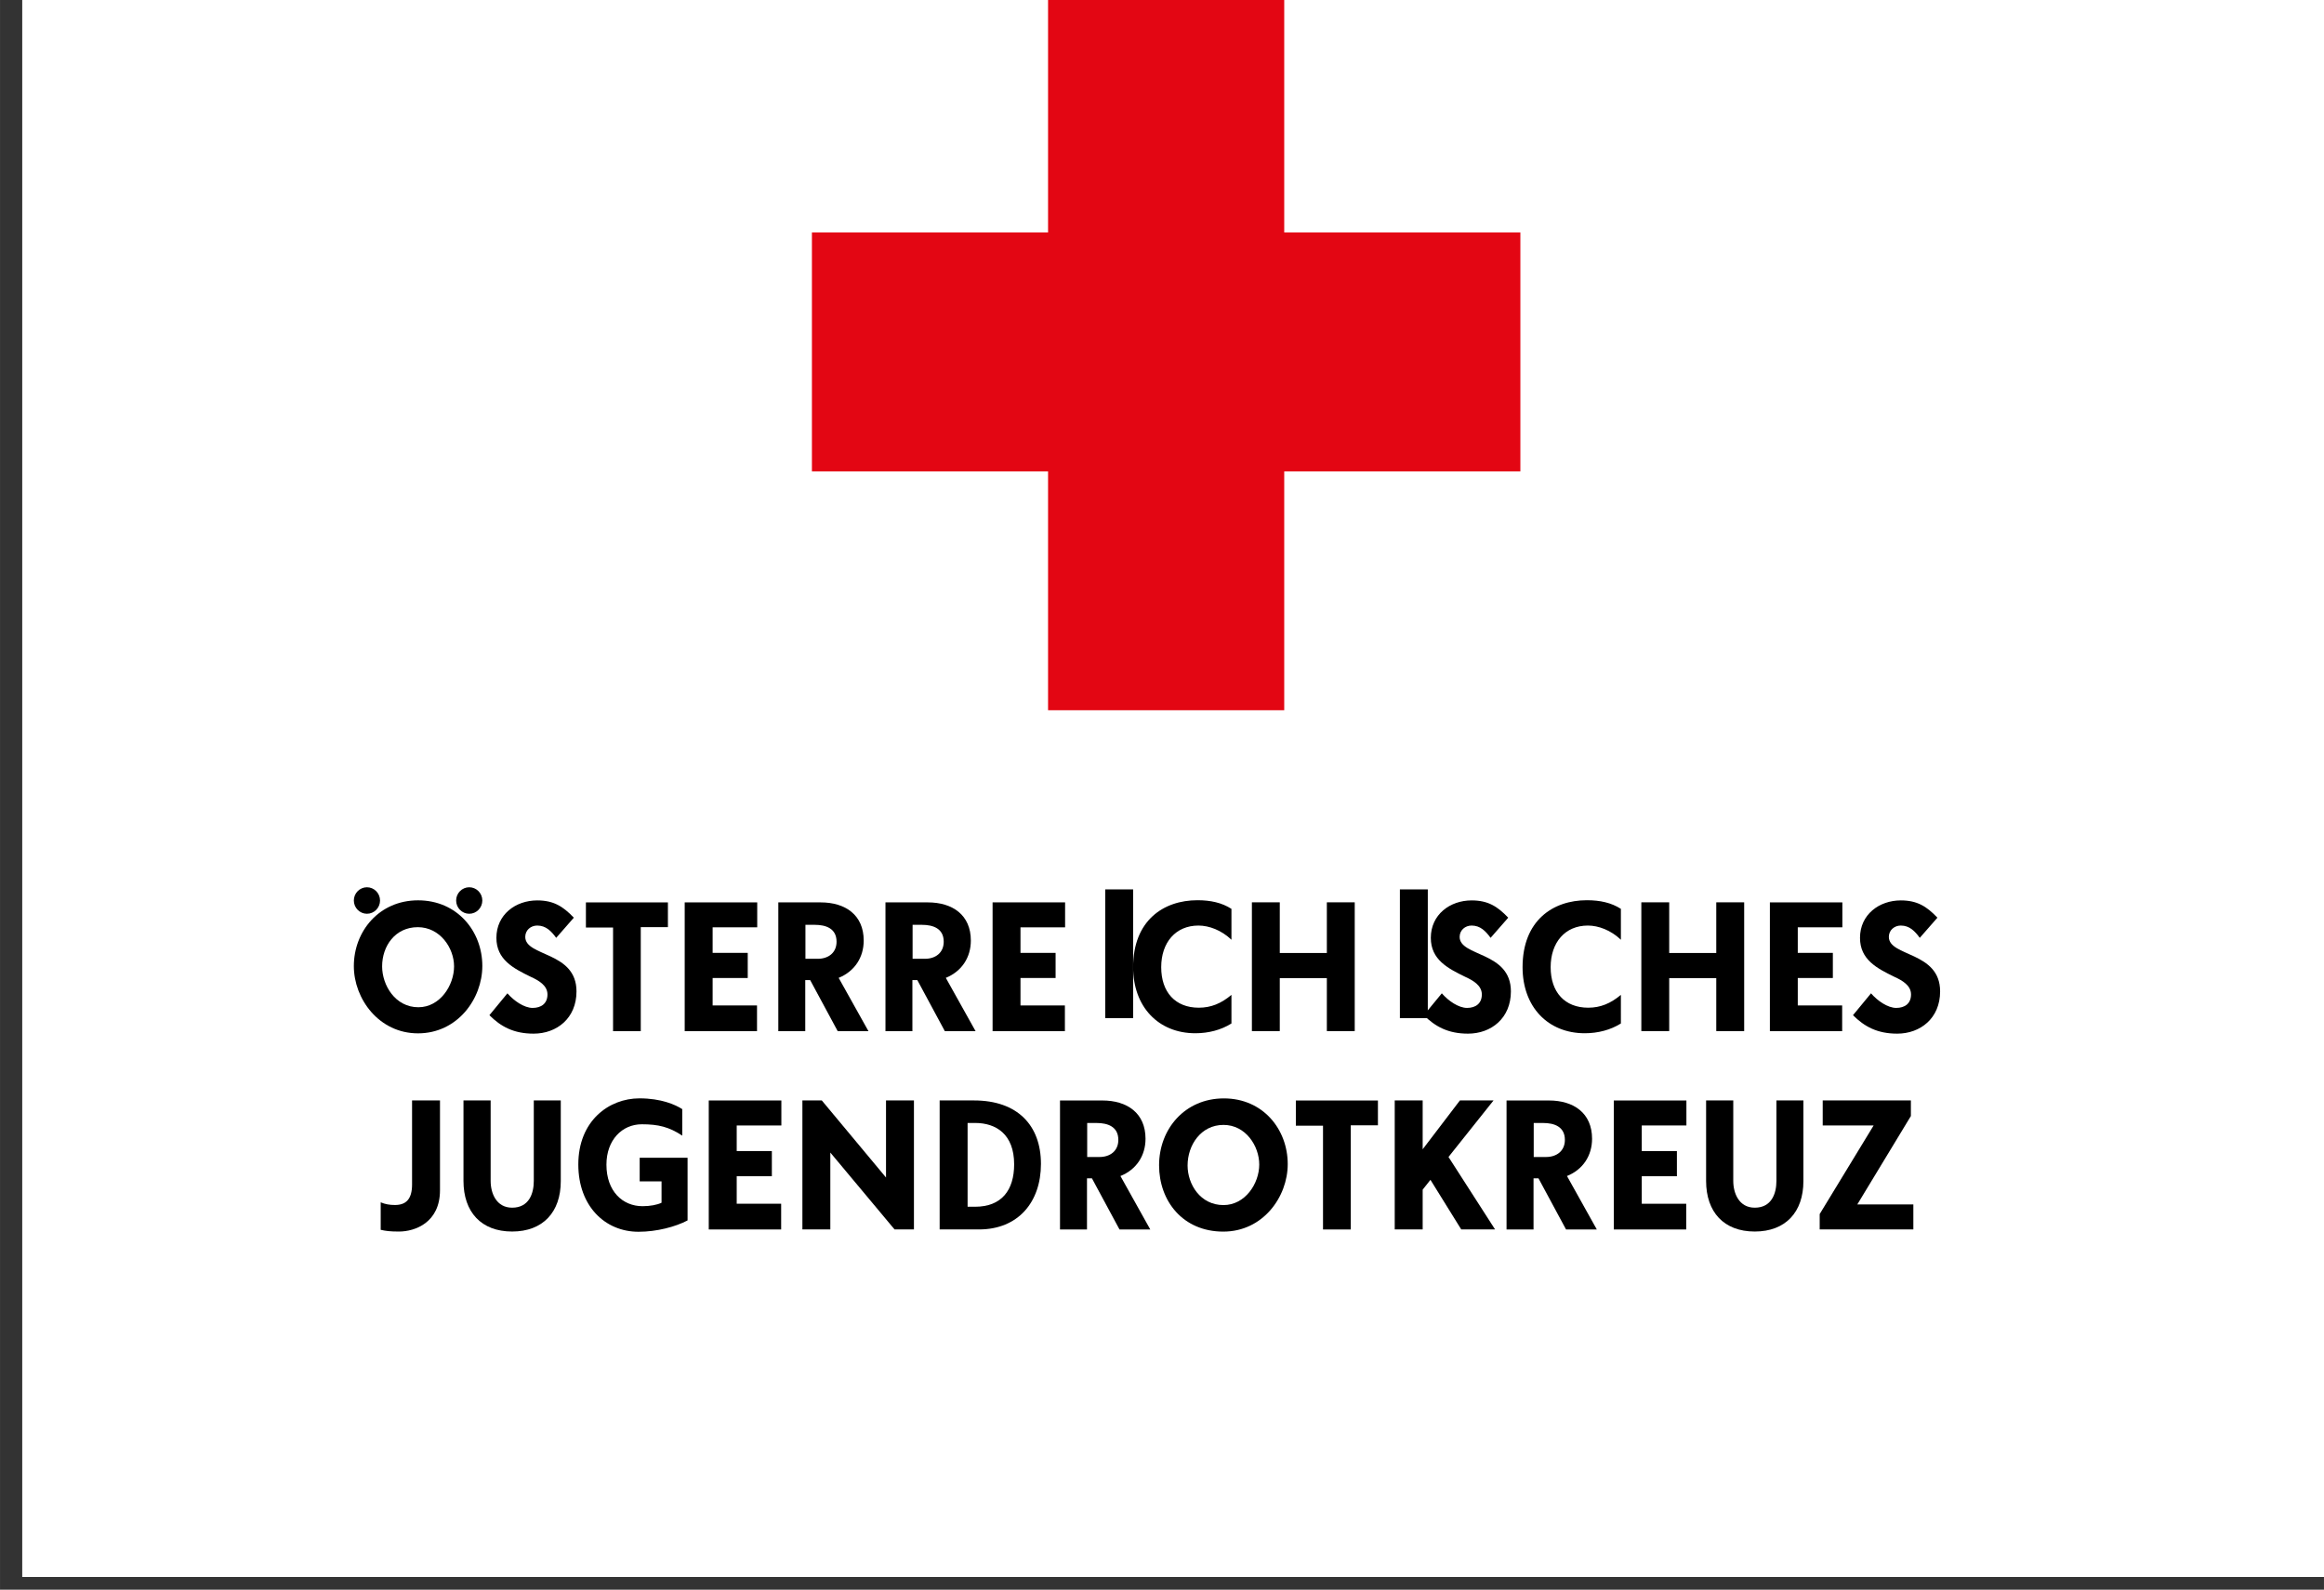
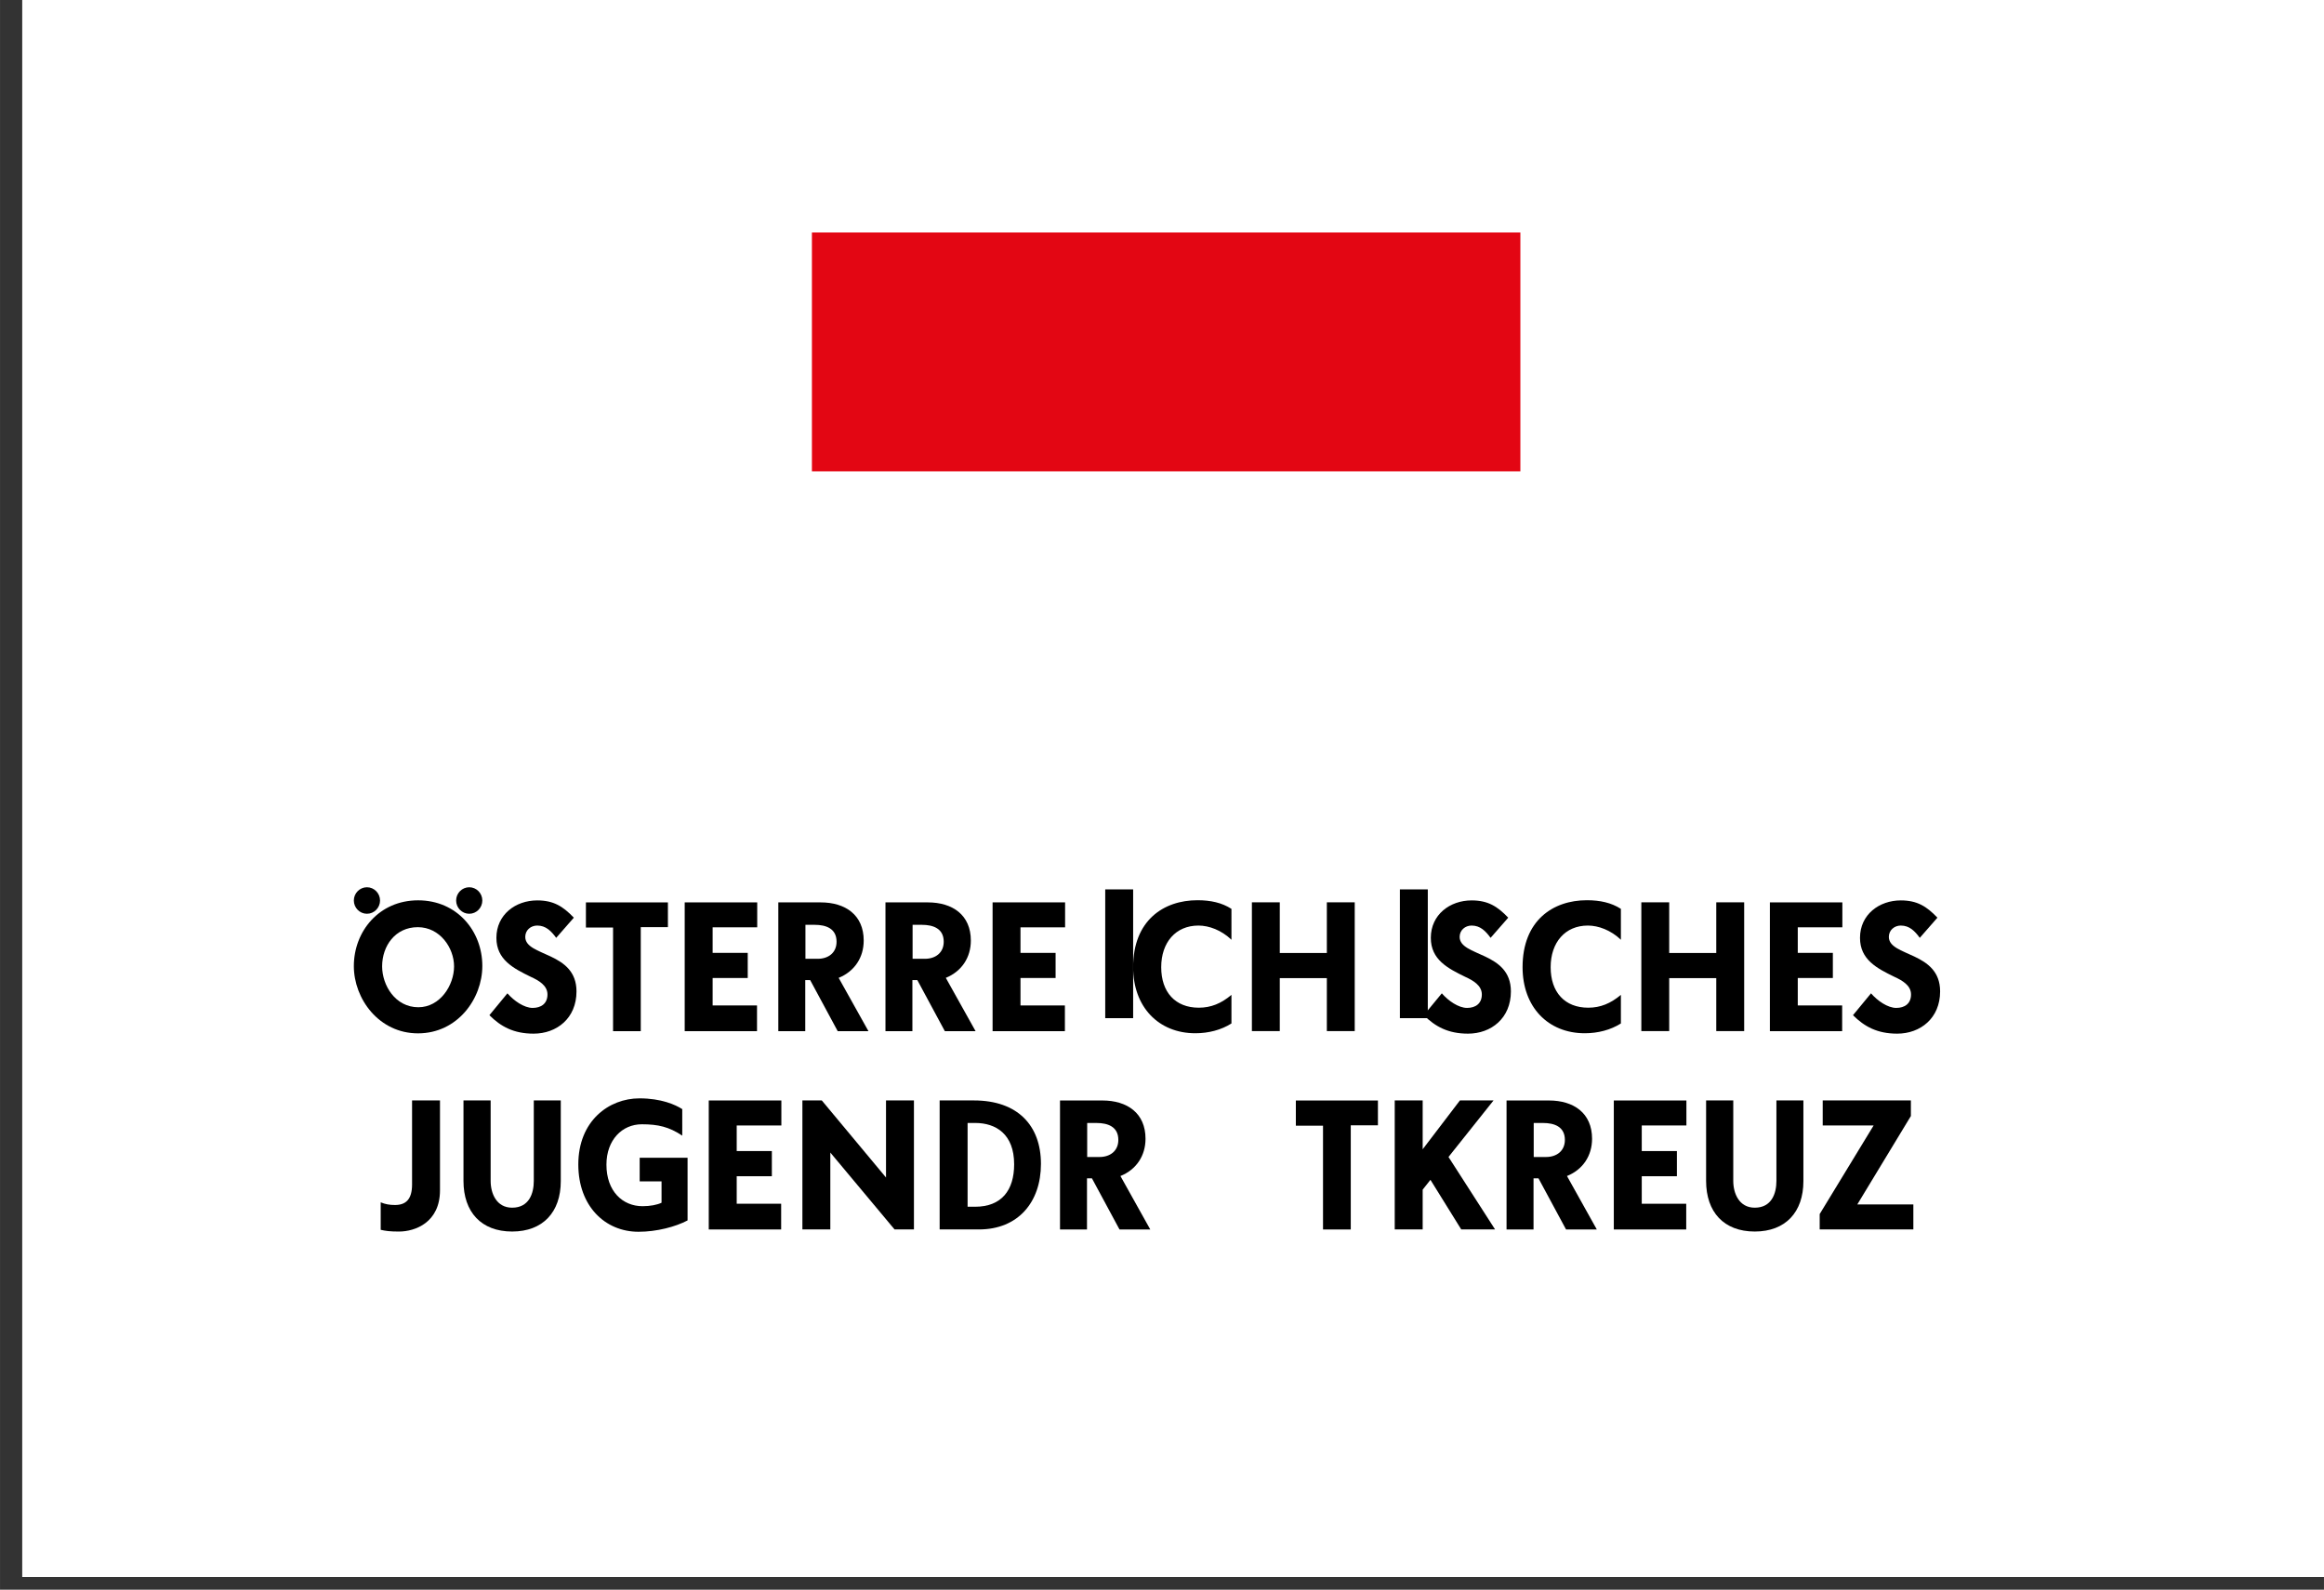
<svg xmlns="http://www.w3.org/2000/svg" xmlns:ns1="http://sodipodi.sourceforge.net/DTD/sodipodi-0.dtd" xmlns:ns2="http://www.inkscape.org/namespaces/inkscape" width="155" height="106" viewBox="0 0 41.01 28.046" version="1.1" id="svg1" ns1:docname="logo_jrk.svg" ns2:version="1.3.2 (1:1.3.2+202311252150+091e20ef0f)">
  <rect x="0" y="0" width="41.01" height="28.046" fill="#333333" stroke="none" />
  <defs id="defs1">
    <clipPath id="clipPath123">
      <path d="m 1024.055,1168.661 h 116.149 v 92.691 h -116.149 z" id="path123" />
    </clipPath>
    <clipPath id="clipPath125">
      <path d="m 1024.055,1168.661 h 116.149 v 92.691 h -116.149 z" id="path125" />
    </clipPath>
    <clipPath id="clipPath127">
      <path d="m 1024.055,1168.661 h 116.149 v 92.691 h -116.149 z" id="path127" />
    </clipPath>
    <clipPath id="clipPath129">
      <path d="m 1024.055,1168.661 h 116.149 v 92.691 h -116.149 z" transform="translate(-1056.676,-1202.738)" id="path129" />
    </clipPath>
    <clipPath id="clipPath131">
      <path d="m 1024.055,1168.661 h 116.149 v 92.691 h -116.149 z" transform="translate(-1060.553,-1196.153)" id="path131" />
    </clipPath>
    <clipPath id="clipPath133">
      <path d="m 1024.055,1168.661 h 116.149 v 92.691 h -116.149 z" transform="translate(-1065.914,-1201.42)" id="path133" />
    </clipPath>
    <clipPath id="clipPath135">
      <path d="m 1024.055,1168.661 h 116.149 v 92.691 h -116.149 z" transform="translate(-1071.741,-1201.41)" id="path135" />
    </clipPath>
    <clipPath id="clipPath137">
      <path d="m 1024.055,1168.661 h 116.149 v 92.691 h -116.149 z" transform="translate(-1074.617,-1201.534)" id="path137" />
    </clipPath>
    <clipPath id="clipPath139">
      <path d="m 1024.055,1168.661 h 116.149 v 92.691 h -116.149 z" transform="translate(-1079.98,-1201.534)" id="path139" />
    </clipPath>
    <clipPath id="clipPath141">
      <path d="m 1024.055,1168.661 h 116.149 v 92.691 h -116.149 z" transform="translate(-1087.144,-1201.41)" id="path141" />
    </clipPath>
    <clipPath id="clipPath143">
      <path d="m 1024.055,1168.661 h 116.149 v 92.691 h -116.149 z" id="path143" />
    </clipPath>
    <clipPath id="clipPath145">
      <path d="m 1024.055,1168.661 h 116.149 v 92.691 h -116.149 z" transform="translate(-1093.664,-1196.173)" id="path145" />
    </clipPath>
    <clipPath id="clipPath147">
      <path d="m 1024.055,1168.661 h 116.149 v 92.691 h -116.149 z" transform="translate(-1100.241,-1196.278)" id="path147" />
    </clipPath>
    <clipPath id="clipPath149">
      <path d="m 1024.055,1168.661 h 116.149 v 92.691 h -116.149 z" id="path149" />
    </clipPath>
    <clipPath id="clipPath151">
      <path d="m 1024.055,1168.661 h 116.149 v 92.691 h -116.149 z" transform="translate(-1107.303,-1196.153)" id="path151" />
    </clipPath>
    <clipPath id="clipPath153">
      <path d="m 1024.055,1168.661 h 116.149 v 92.691 h -116.149 z" transform="translate(-1113.148,-1196.173)" id="path153" />
    </clipPath>
    <clipPath id="clipPath155">
      <path d="m 1024.055,1168.661 h 116.149 v 92.691 h -116.149 z" transform="translate(-1119.725,-1196.278)" id="path155" />
    </clipPath>
    <clipPath id="clipPath157">
      <path d="m 1024.055,1168.661 h 116.149 v 92.691 h -116.149 z" transform="translate(-1126.036,-1201.41)" id="path157" />
    </clipPath>
    <clipPath id="clipPath159">
      <path d="m 1024.055,1168.661 h 116.149 v 92.691 h -116.149 z" transform="translate(-1128.78,-1196.153)" id="path159" />
    </clipPath>
    <clipPath id="clipPath161">
      <path d="m 1024.055,1168.661 h 116.149 v 92.691 h -116.149 z" transform="translate(-1055.868,-1188.411)" id="path161" />
    </clipPath>
    <clipPath id="clipPath163">
      <path d="m 1024.055,1168.661 h 116.149 v 92.691 h -116.149 z" transform="translate(-1059.478,-1186.369)" id="path163" />
    </clipPath>
    <clipPath id="clipPath165">
      <path d="m 1024.055,1168.661 h 116.149 v 92.691 h -116.149 z" transform="translate(-1068.255,-1186.919)" id="path165" />
    </clipPath>
    <clipPath id="clipPath167">
      <path d="m 1024.055,1168.661 h 116.149 v 92.691 h -116.149 z" transform="translate(-1072.948,-1191.612)" id="path167" />
    </clipPath>
    <clipPath id="clipPath169">
      <path d="m 1024.055,1168.661 h 116.149 v 92.691 h -116.149 z" transform="translate(-1075.399,-1186.473)" id="path169" />
    </clipPath>
    <clipPath id="clipPath171">
      <path d="m 1024.055,1168.661 h 116.149 v 92.691 h -116.149 z" transform="translate(-1082.637,-1187.594)" id="path171" />
    </clipPath>
    <clipPath id="clipPath173">
      <path d="m 1024.055,1168.661 h 116.149 v 92.691 h -116.149 z" transform="translate(-1088.717,-1191.736)" id="path173" />
    </clipPath>
    <clipPath id="clipPath175">
-       <path d="m 1024.055,1168.661 h 116.149 v 92.691 h -116.149 z" transform="translate(-1096.859,-1189.684)" id="path175" />
-     </clipPath>
+       </clipPath>
    <clipPath id="clipPath177">
      <path d="m 1024.055,1168.661 h 116.149 v 92.691 h -116.149 z" transform="translate(-1101.437,-1191.622)" id="path177" />
    </clipPath>
    <clipPath id="clipPath179">
      <path d="m 1024.055,1168.661 h 116.149 v 92.691 h -116.149 z" transform="translate(-1105.037,-1186.473)" id="path179" />
    </clipPath>
    <clipPath id="clipPath181">
      <path d="m 1024.055,1168.661 h 116.149 v 92.691 h -116.149 z" transform="translate(-1111.059,-1191.736)" id="path181" />
    </clipPath>
    <clipPath id="clipPath183">
      <path d="m 1024.055,1168.661 h 116.149 v 92.691 h -116.149 z" transform="translate(-1118.231,-1191.612)" id="path183" />
    </clipPath>
    <clipPath id="clipPath185">
      <path d="m 1024.055,1168.661 h 116.149 v 92.691 h -116.149 z" transform="translate(-1121.651,-1186.369)" id="path185" />
    </clipPath>
    <clipPath id="clipPath187">
      <path d="m 1024.055,1168.661 h 116.149 v 92.691 h -116.149 z" transform="translate(-1124.9,-1186.473)" id="path187" />
    </clipPath>
  </defs>
  <g id="layer1" transform="translate(-86.254,-136.656)">
    <path id="path122" d="m 1148.632,1168.661 h -114.777 v 96 h 114.777 z" style="fill:#ffffff;fill-opacity:1;fill-rule:nonzero;stroke:none" transform="matrix(0.386,0,0,-0.357,-312.422,581.69)" clip-path="url(#clipPath123)" />
-     <path id="path124" d="m 1085.341,1246.91 h 11.806 v -35.415 h -11.806 z" style="fill:#e30613;fill-opacity:1;fill-rule:nonzero;stroke:none" transform="matrix(0.353,0,0,-0.357,-278.377,581.69)" clip-path="url(#clipPath125)" />
    <path id="path126" d="m 1073.536,1235.105 h 35.416 v -11.806 h -35.416 z" style="fill:#e30613;fill-opacity:1;fill-rule:nonzero;stroke:none" transform="matrix(0.353,0,0,-0.357,-278.377,581.69)" clip-path="url(#clipPath127)" />
    <path id="path128" d="M 0,0 C 0,0.36 0.294,0.655 0.655,0.655 1.015,0.655 1.309,0.36 1.309,0 1.309,-0.361 1.015,-0.655 0.655,-0.655 0.294,-0.655 0,-0.361 0,0 m -4.459,0.655 c 0.36,0 0.655,-0.295 0.655,-0.655 0,-0.361 -0.295,-0.655 -0.655,-0.655 -0.36,0 -0.655,0.294 -0.655,0.655 0,0.36 0.295,0.655 0.655,0.655 m 4.355,-3.909 c 0,0.91 -0.702,1.936 -1.813,1.936 -1.129,0 -1.783,-0.93 -1.783,-1.936 0,-0.931 0.654,-2.021 1.812,-2.021 1.082,0 1.784,1.082 1.784,2.021 m -1.803,-3.311 c -1.952,0 -3.207,1.706 -3.207,3.323 0,1.724 1.267,3.251 3.211,3.251 1.955,0 3.212,-1.527 3.212,-3.242 0,-1.624 -1.243,-3.332 -3.216,-3.332" style="fill:#000000;fill-opacity:1;fill-rule:nonzero;stroke:none" transform="matrix(0.353,0,0,-0.357,94.303,152.543)" clip-path="url(#clipPath129)" />
    <path id="path130" d="m 0,0 c -0.996,0 -1.641,0.351 -2.21,0.912 l 0.901,1.081 c 0.322,-0.369 0.835,-0.721 1.261,-0.721 0.418,0 0.741,0.209 0.741,0.665 0,0.446 -0.437,0.692 -0.836,0.872 -0.863,0.417 -1.717,0.844 -1.717,1.926 0,1.148 0.958,1.85 2.04,1.85 0.816,0 1.29,-0.294 1.831,-0.854 L 1.129,4.735 C 0.882,5.067 0.616,5.342 0.18,5.342 c -0.323,0 -0.597,-0.228 -0.597,-0.56 0,-0.987 2.561,-0.711 2.561,-2.694 C 2.144,0.761 1.158,0 0,0" style="fill:#000000;fill-opacity:1;fill-rule:nonzero;stroke:none" transform="matrix(0.353,0,0,-0.357,95.67,154.892)" clip-path="url(#clipPath131)" />
    <path id="path132" d="m 0,0 v -5.141 h -1.385 v 5.122 H -2.742 V 1.223 H 1.357 V 0 Z" style="fill:#000000;fill-opacity:1;fill-rule:nonzero;stroke:none" transform="matrix(0.353,0,0,-0.357,97.561,153.013)" clip-path="url(#clipPath133)" />
    <path id="path134" d="m 0,0 h -2.229 v -1.263 h 1.755 V -2.505 H -2.229 V -3.861 H -0.01 V -5.132 H -3.625 V 1.232 H 0 Z" style="fill:#000000;fill-opacity:1;fill-rule:nonzero;stroke:none" transform="matrix(0.353,0,0,-0.357,99.616,153.016)" clip-path="url(#clipPath135)" />
    <path id="path136" d="m 0,0 h -0.465 v -1.679 h 0.617 c 0.522,0 0.939,0.293 0.939,0.844 C 1.091,-0.18 0.56,0 0,0 m 1.148,-5.255 -1.376,2.523 h -0.246 v -2.523 h -1.347 v 6.364 h 2.115 c 1.243,0 2.154,-0.625 2.154,-1.886 0,-0.827 -0.446,-1.518 -1.252,-1.844 l 1.489,-2.634 z" style="fill:#000000;fill-opacity:1;fill-rule:nonzero;stroke:none" transform="matrix(0.353,0,0,-0.357,100.631,152.972)" clip-path="url(#clipPath137)" />
    <path id="path138" d="m 0,0 h -0.465 v -1.679 h 0.617 c 0.521,0 0.939,0.293 0.939,0.844 C 1.091,-0.18 0.559,0 0,0 m 1.147,-5.255 -1.375,2.523 h -0.247 v -2.523 h -1.346 v 6.364 h 2.115 c 1.243,0 2.153,-0.625 2.153,-1.886 0,-0.827 -0.446,-1.518 -1.251,-1.844 l 1.488,-2.634 z" style="fill:#000000;fill-opacity:1;fill-rule:nonzero;stroke:none" transform="matrix(0.353,0,0,-0.357,102.522,152.972)" clip-path="url(#clipPath139)" />
    <path id="path140" d="m 0,0 h -2.23 v -1.263 h 1.755 V -2.505 H -2.23 v -1.356 h 2.22 V -5.132 H -3.625 V 1.232 H 0 Z" style="fill:#000000;fill-opacity:1;fill-rule:nonzero;stroke:none" transform="matrix(0.353,0,0,-0.357,105.049,153.016)" clip-path="url(#clipPath141)" />
    <path id="path142" d="m 1088.199,1202.642 h 1.395 v -6.364 h -1.395 z" style="fill:#000000;fill-opacity:1;fill-rule:nonzero;stroke:none" transform="matrix(0.353,0,0,-0.357,-278.377,581.69)" clip-path="url(#clipPath143)" />
    <path id="path144" d="m 0,0 c -1.85,0 -3.112,1.309 -3.112,3.264 0,2.306 1.518,3.31 3.217,3.31 0.655,0 1.223,-0.123 1.698,-0.427 V 4.621 C 1.301,5.095 0.684,5.322 0.152,5.322 c -1.138,0 -1.86,-0.835 -1.86,-2.058 0,-1.233 0.703,-2.001 1.879,-2.001 0.609,0 1.121,0.208 1.632,0.634 V 0.484 C 1.292,0.163 0.655,0 0,0" style="fill:#000000;fill-opacity:1;fill-rule:nonzero;stroke:none" transform="matrix(0.353,0,0,-0.357,107.348,154.885)" clip-path="url(#clipPath145)" />
    <path id="path146" d="M 0,0 V 2.618 H -2.353 V 0 h -1.394 v 6.364 h 1.394 V 3.86 H 0 V 6.364 H 1.394 V 0 Z" style="fill:#000000;fill-opacity:1;fill-rule:nonzero;stroke:none" transform="matrix(0.353,0,0,-0.357,109.668,154.847)" clip-path="url(#clipPath147)" />
    <path id="path148" d="m 1102.929,1202.642 h 1.395 v -6.364 h -1.395 z" style="fill:#000000;fill-opacity:1;fill-rule:nonzero;stroke:none" transform="matrix(0.353,0,0,-0.357,-278.377,581.69)" clip-path="url(#clipPath149)" />
    <path id="path150" d="m 0,0 c -0.996,0 -1.641,0.351 -2.21,0.912 l 0.901,1.081 c 0.322,-0.369 0.834,-0.721 1.262,-0.721 0.417,0 0.738,0.209 0.738,0.665 0,0.446 -0.435,0.692 -0.833,0.872 -0.864,0.417 -1.717,0.844 -1.717,1.926 0,1.148 0.957,1.85 2.039,1.85 0.817,0 1.29,-0.294 1.831,-0.854 L 1.129,4.735 C 0.882,5.067 0.617,5.342 0.18,5.342 c -0.322,0 -0.598,-0.228 -0.598,-0.56 0,-0.987 2.562,-0.711 2.562,-2.694 C 2.144,0.761 1.158,0 0,0" style="fill:#000000;fill-opacity:1;fill-rule:nonzero;stroke:none" transform="matrix(0.353,0,0,-0.357,112.159,154.892)" clip-path="url(#clipPath151)" />
    <path id="path152" d="m 0,0 c -1.849,0 -3.111,1.309 -3.111,3.264 0,2.306 1.517,3.31 3.215,3.31 0.656,0 1.224,-0.123 1.7,-0.427 V 4.621 C 1.3,5.095 0.683,5.322 0.152,5.322 c -1.138,0 -1.859,-0.835 -1.859,-2.058 0,-1.233 0.702,-2.001 1.879,-2.001 0.607,0 1.118,0.208 1.632,0.634 V 0.484 C 1.29,0.163 0.655,0 0,0" style="fill:#000000;fill-opacity:1;fill-rule:nonzero;stroke:none" transform="matrix(0.353,0,0,-0.357,114.22,154.885)" clip-path="url(#clipPath153)" />
    <path id="path154" d="M 0,0 V 2.618 H -2.353 V 0 h -1.393 v 6.364 h 1.393 V 3.86 H 0 V 6.364 H 1.395 V 0 Z" style="fill:#000000;fill-opacity:1;fill-rule:nonzero;stroke:none" transform="matrix(0.353,0,0,-0.357,116.54,154.847)" clip-path="url(#clipPath155)" />
    <path id="path156" d="m 0,0 h -2.229 v -1.263 h 1.754 V -2.505 H -2.229 V -3.861 H -0.01 V -5.132 H -3.623 V 1.232 H 0 Z" style="fill:#000000;fill-opacity:1;fill-rule:nonzero;stroke:none" transform="matrix(0.353,0,0,-0.357,118.765,153.016)" clip-path="url(#clipPath157)" />
    <path id="path158" d="m 0,0 c -0.997,0 -1.642,0.351 -2.211,0.912 l 0.902,1.081 c 0.321,-0.369 0.834,-0.721 1.261,-0.721 0.418,0 0.739,0.209 0.739,0.665 0,0.446 -0.436,0.692 -0.834,0.872 -0.864,0.417 -1.717,0.844 -1.717,1.926 0,1.148 0.958,1.85 2.039,1.85 0.817,0 1.292,-0.294 1.831,-0.854 L 1.128,4.735 C 0.882,5.067 0.616,5.342 0.179,5.342 c -0.322,0 -0.597,-0.228 -0.597,-0.56 0,-0.987 2.563,-0.711 2.563,-2.694 C 2.145,0.761 1.156,0 0,0" style="fill:#000000;fill-opacity:1;fill-rule:nonzero;stroke:none" transform="matrix(0.353,0,0,-0.357,119.733,154.892)" clip-path="url(#clipPath159)" />
    <path id="path160" d="m 0,0 c 0,-1.596 -1.244,-2.043 -2.052,-2.043 -0.446,0 -0.665,0.029 -0.912,0.086 v 1.358 c 0.228,-0.095 0.447,-0.132 0.713,-0.132 0.541,0 0.855,0.275 0.855,1.016 V 4.437 H 0 Z" style="fill:#000000;fill-opacity:1;fill-rule:nonzero;stroke:none" transform="matrix(0.353,0,0,-0.357,94.018,157.654)" clip-path="url(#clipPath161)" />
    <path id="path162" d="m 0,0 c -1.549,0 -2.432,0.969 -2.432,2.499 v 3.98 h 1.358 v -3.98 c 0,-0.608 0.285,-1.321 1.074,-1.321 0.846,0 1.083,0.703 1.083,1.321 v 3.98 H 2.432 V 2.489 C 2.432,0.959 1.539,0 0,0" style="fill:#000000;fill-opacity:1;fill-rule:nonzero;stroke:none" transform="matrix(0.353,0,0,-0.357,95.291,158.383)" clip-path="url(#clipPath163)" />
    <path id="path164" d="m 0,0 c -0.599,-0.313 -1.539,-0.561 -2.451,-0.561 -1.681,0 -3.011,1.274 -3.011,3.325 0,2.157 1.529,3.268 3.059,3.268 1.083,0 1.795,-0.313 2.137,-0.532 V 4.19 c -0.665,0.436 -1.207,0.561 -2.023,0.561 -0.979,0 -1.767,-0.77 -1.767,-1.996 0,-1.311 0.807,-2.052 1.805,-2.052 0.38,0 0.731,0.066 0.95,0.171 V 1.929 H -2.394 V 3.097 H 0 Z" style="fill:#000000;fill-opacity:1;fill-rule:nonzero;stroke:none" transform="matrix(0.353,0,0,-0.357,98.387,158.187)" clip-path="url(#clipPath165)" />
    <path id="path166" d="m 0,0 h -2.232 v -1.264 h 1.757 V -2.508 H -2.232 V -3.867 H -0.01 V -5.139 H -3.629 V 1.236 H 0 Z" style="fill:#000000;fill-opacity:1;fill-rule:nonzero;stroke:none" transform="matrix(0.353,0,0,-0.357,100.042,156.512)" clip-path="url(#clipPath167)" />
    <path id="path168" d="m 0,0 h -1.396 v 6.375 h 0.969 l 3.211,-3.81 v 3.81 H 4.18 V 0 H 3.211 L 0,3.799 Z" style="fill:#000000;fill-opacity:1;fill-rule:nonzero;stroke:none" transform="matrix(0.353,0,0,-0.357,100.906,158.346)" clip-path="url(#clipPath169)" />
    <path id="path170" d="m 0,0 c 1.33,0 1.957,0.817 1.957,2.099 0,1.492 -0.912,2.042 -1.947,2.042 H -0.37 V 0 Z m -0.048,5.254 c 2.176,0 3.345,-1.236 3.345,-3.136 0,-1.89 -1.141,-3.239 -3.098,-3.239 h -1.966 v 6.375 z" style="fill:#000000;fill-opacity:1;fill-rule:nonzero;stroke:none" transform="matrix(0.353,0,0,-0.357,103.459,157.946)" clip-path="url(#clipPath171)" />
    <path id="path172" d="m 0,0 h -0.465 v -1.681 h 0.617 c 0.523,0 0.94,0.294 0.94,0.845 C 1.092,-0.18 0.561,0 0,0 m 1.15,-5.262 -1.378,2.527 h -0.247 v -2.527 h -1.349 v 6.374 h 2.119 c 1.244,0 2.156,-0.628 2.156,-1.891 0,-0.826 -0.446,-1.52 -1.254,-1.842 l 1.491,-2.641 z" style="fill:#000000;fill-opacity:1;fill-rule:nonzero;stroke:none" transform="matrix(0.353,0,0,-0.357,105.603,156.468)" clip-path="url(#clipPath173)" />
    <path id="path174" d="m 0,0 c 0,0.913 -0.675,1.958 -1.787,1.958 -1.13,0 -1.795,-0.998 -1.795,-2.005 0,-0.931 0.637,-1.957 1.795,-1.957 C -0.704,-2.004 0,-0.94 0,0 m -1.796,-3.315 c -2.023,0 -3.211,1.511 -3.211,3.278 0,1.795 1.292,3.305 3.24,3.305 1.956,0 3.191,-1.529 3.191,-3.248 0,-1.625 -1.244,-3.335 -3.22,-3.335" style="fill:#000000;fill-opacity:1;fill-rule:nonzero;stroke:none" transform="matrix(0.353,0,0,-0.357,108.475,157.201)" clip-path="url(#clipPath175)" />
    <path id="path176" d="m 0,0 v -5.148 h -1.387 v 5.129 H -2.745 V 1.226 H 1.358 V 0 Z" style="fill:#000000;fill-opacity:1;fill-rule:nonzero;stroke:none" transform="matrix(0.353,0,0,-0.357,110.09,156.509)" clip-path="url(#clipPath177)" />
    <path id="path178" d="M 0,0 H -1.397 V 6.375 H 0 V 3.961 L 1.862,6.375 H 3.543 L 1.291,3.581 3.619,0 H 1.928 L 0.389,2.451 0,1.966 Z" style="fill:#000000;fill-opacity:1;fill-rule:nonzero;stroke:none" transform="matrix(0.353,0,0,-0.357,111.359,158.346)" clip-path="url(#clipPath179)" />
    <path id="path180" d="m 0,0 h -0.466 v -1.681 h 0.618 c 0.523,0 0.94,0.294 0.94,0.845 C 1.092,-0.18 0.56,0 0,0 m 1.15,-5.262 -1.378,2.527 h -0.247 v -2.527 h -1.349 v 6.374 h 2.119 c 1.244,0 2.156,-0.628 2.156,-1.891 0,-0.826 -0.446,-1.52 -1.254,-1.842 l 1.491,-2.641 z" style="fill:#000000;fill-opacity:1;fill-rule:nonzero;stroke:none" transform="matrix(0.353,0,0,-0.357,113.483,156.468)" clip-path="url(#clipPath181)" />
    <path id="path182" d="m 0,0 h -2.232 v -1.264 h 1.757 v -1.244 h -1.757 v -1.359 h 2.223 v -1.272 h -3.62 V 1.236 H 0 Z" style="fill:#000000;fill-opacity:1;fill-rule:nonzero;stroke:none" transform="matrix(0.353,0,0,-0.357,116.013,156.512)" clip-path="url(#clipPath183)" />
    <path id="path184" d="m 0,0 c -1.549,0 -2.432,0.969 -2.432,2.499 v 3.98 h 1.358 v -3.98 c 0,-0.608 0.286,-1.321 1.074,-1.321 0.845,0 1.083,0.703 1.083,1.321 v 3.98 H 2.432 V 2.489 C 2.432,0.959 1.539,0 0,0" style="fill:#000000;fill-opacity:1;fill-rule:nonzero;stroke:none" transform="matrix(0.353,0,0,-0.357,117.219,158.383)" clip-path="url(#clipPath185)" />
    <path id="path186" d="M 0,0 V 0.76 L 2.697,5.139 H 0.151 V 6.375 H 4.559 V 5.605 L 1.88,1.235 H 4.682 V 0 Z" style="fill:#000000;fill-opacity:1;fill-rule:nonzero;stroke:none" transform="matrix(0.353,0,0,-0.357,118.365,158.346)" clip-path="url(#clipPath187)" />
  </g>
</svg>